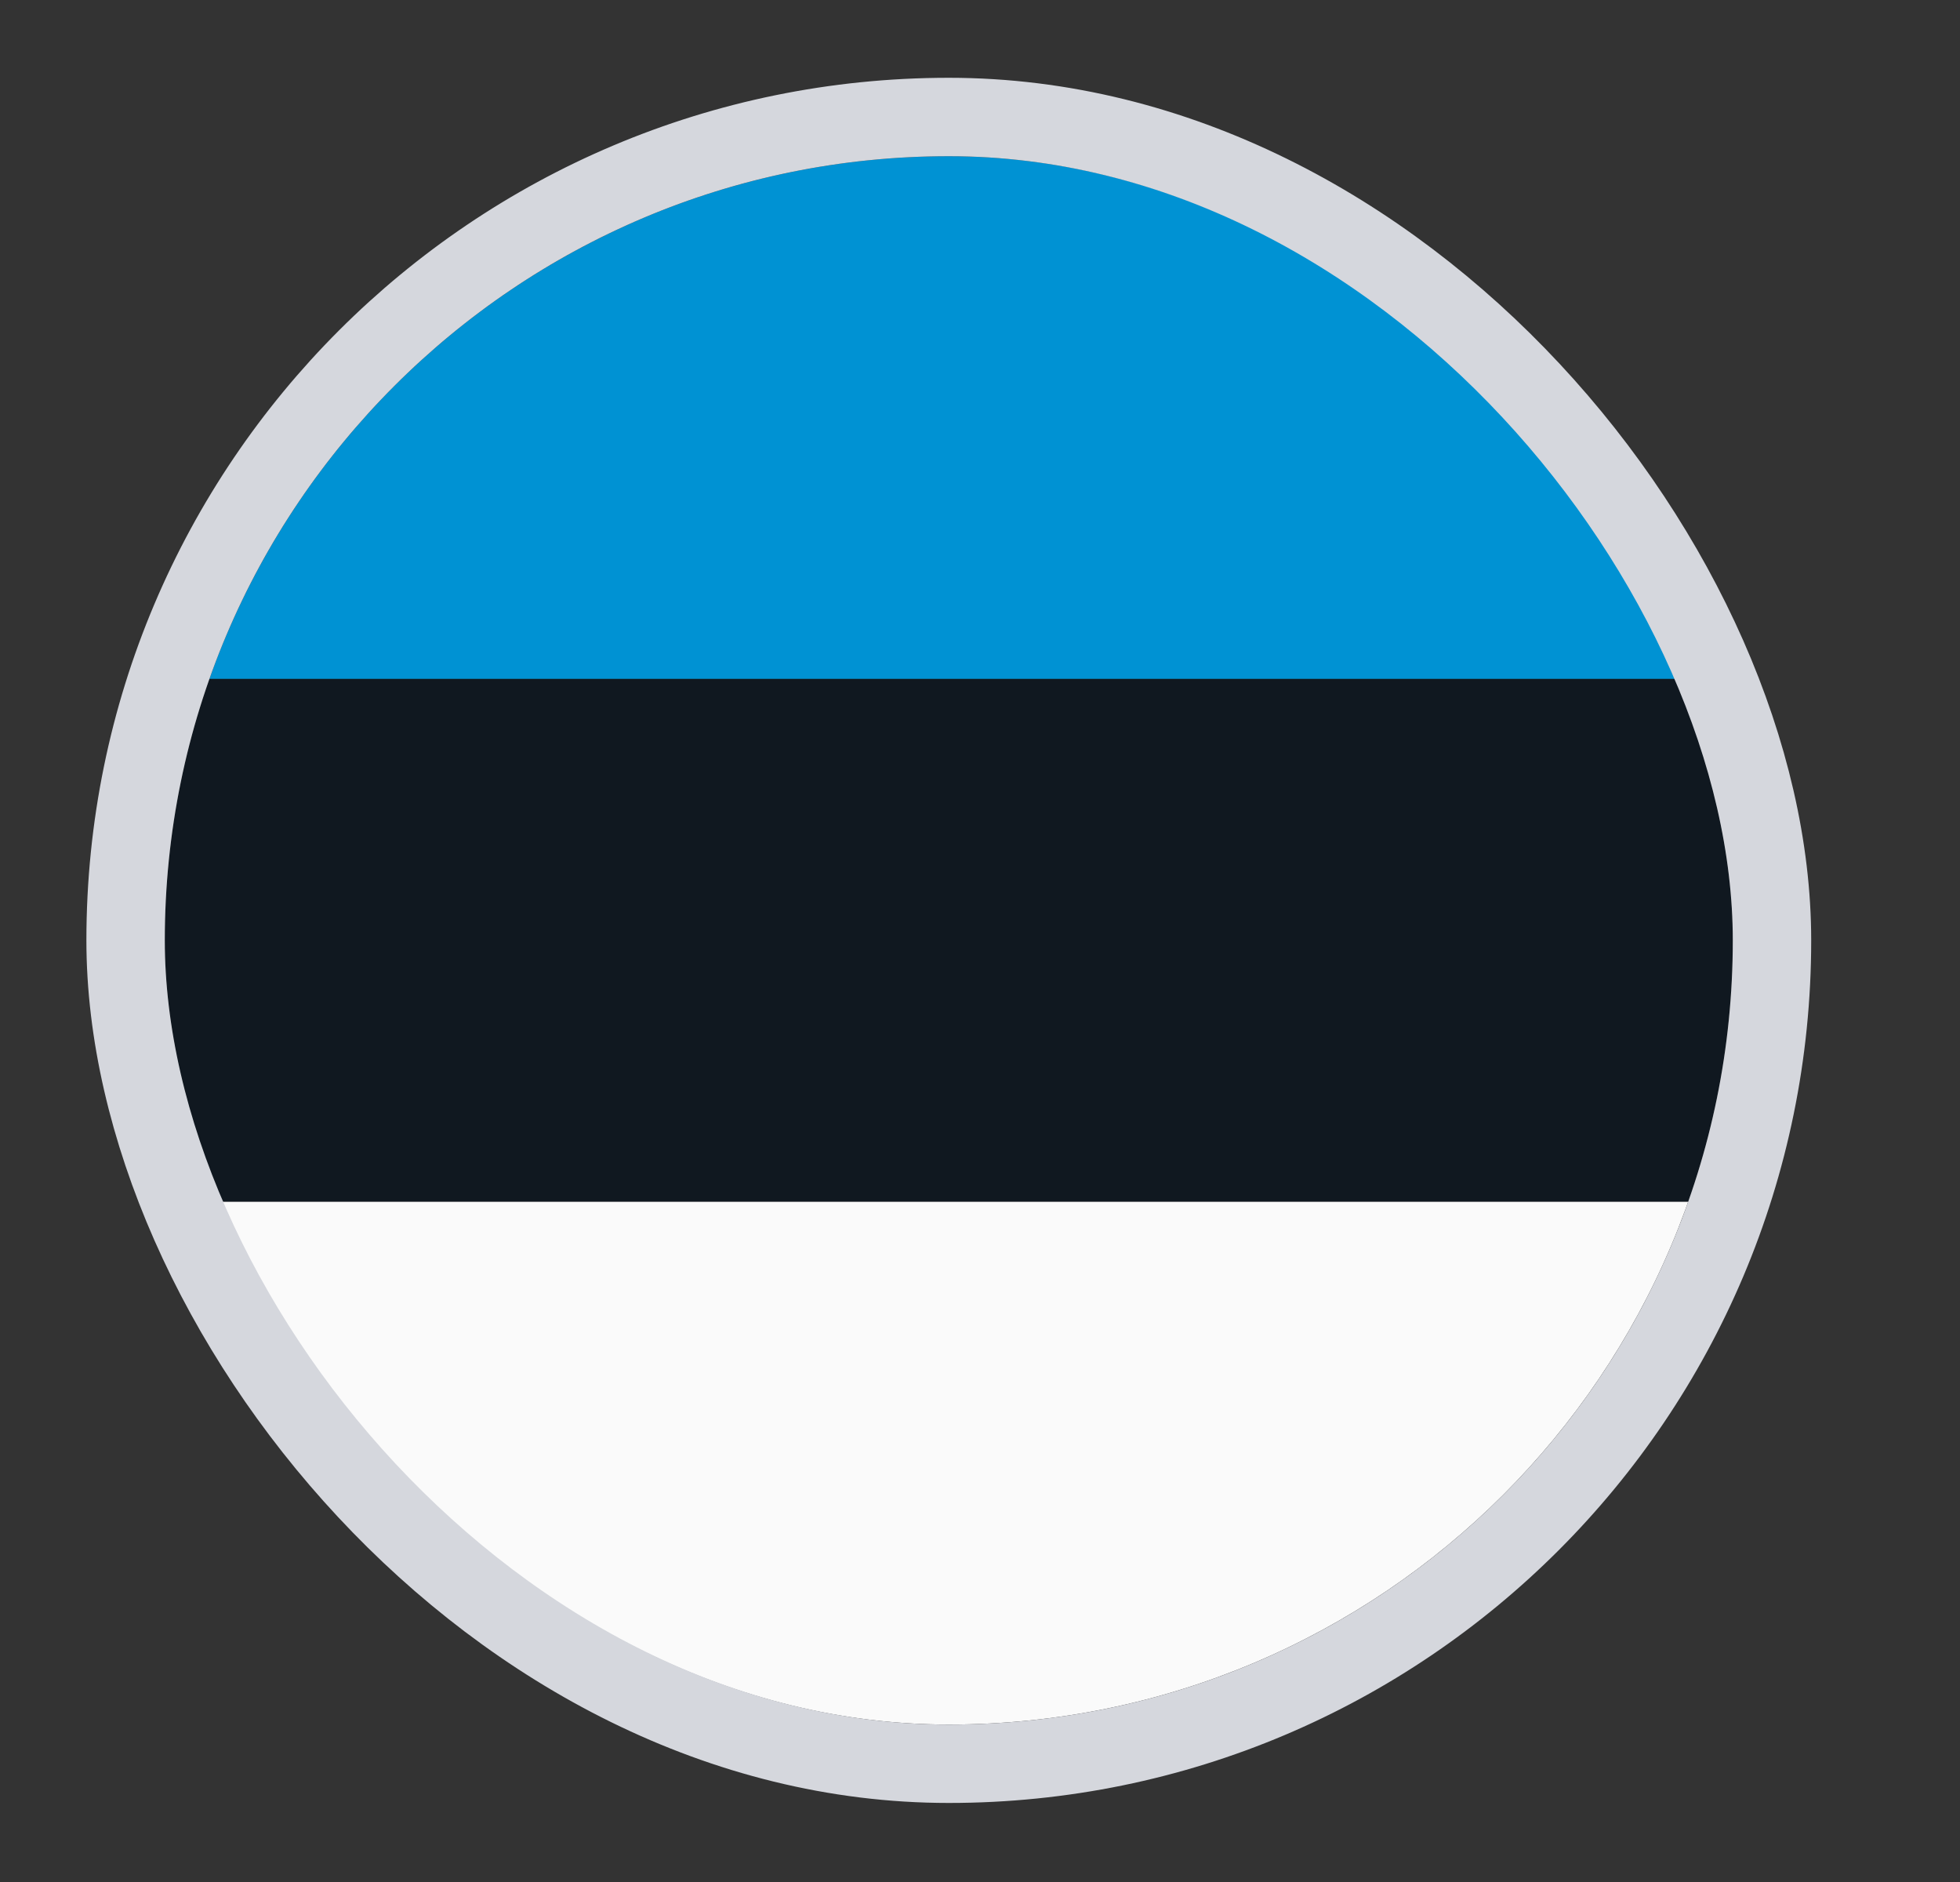
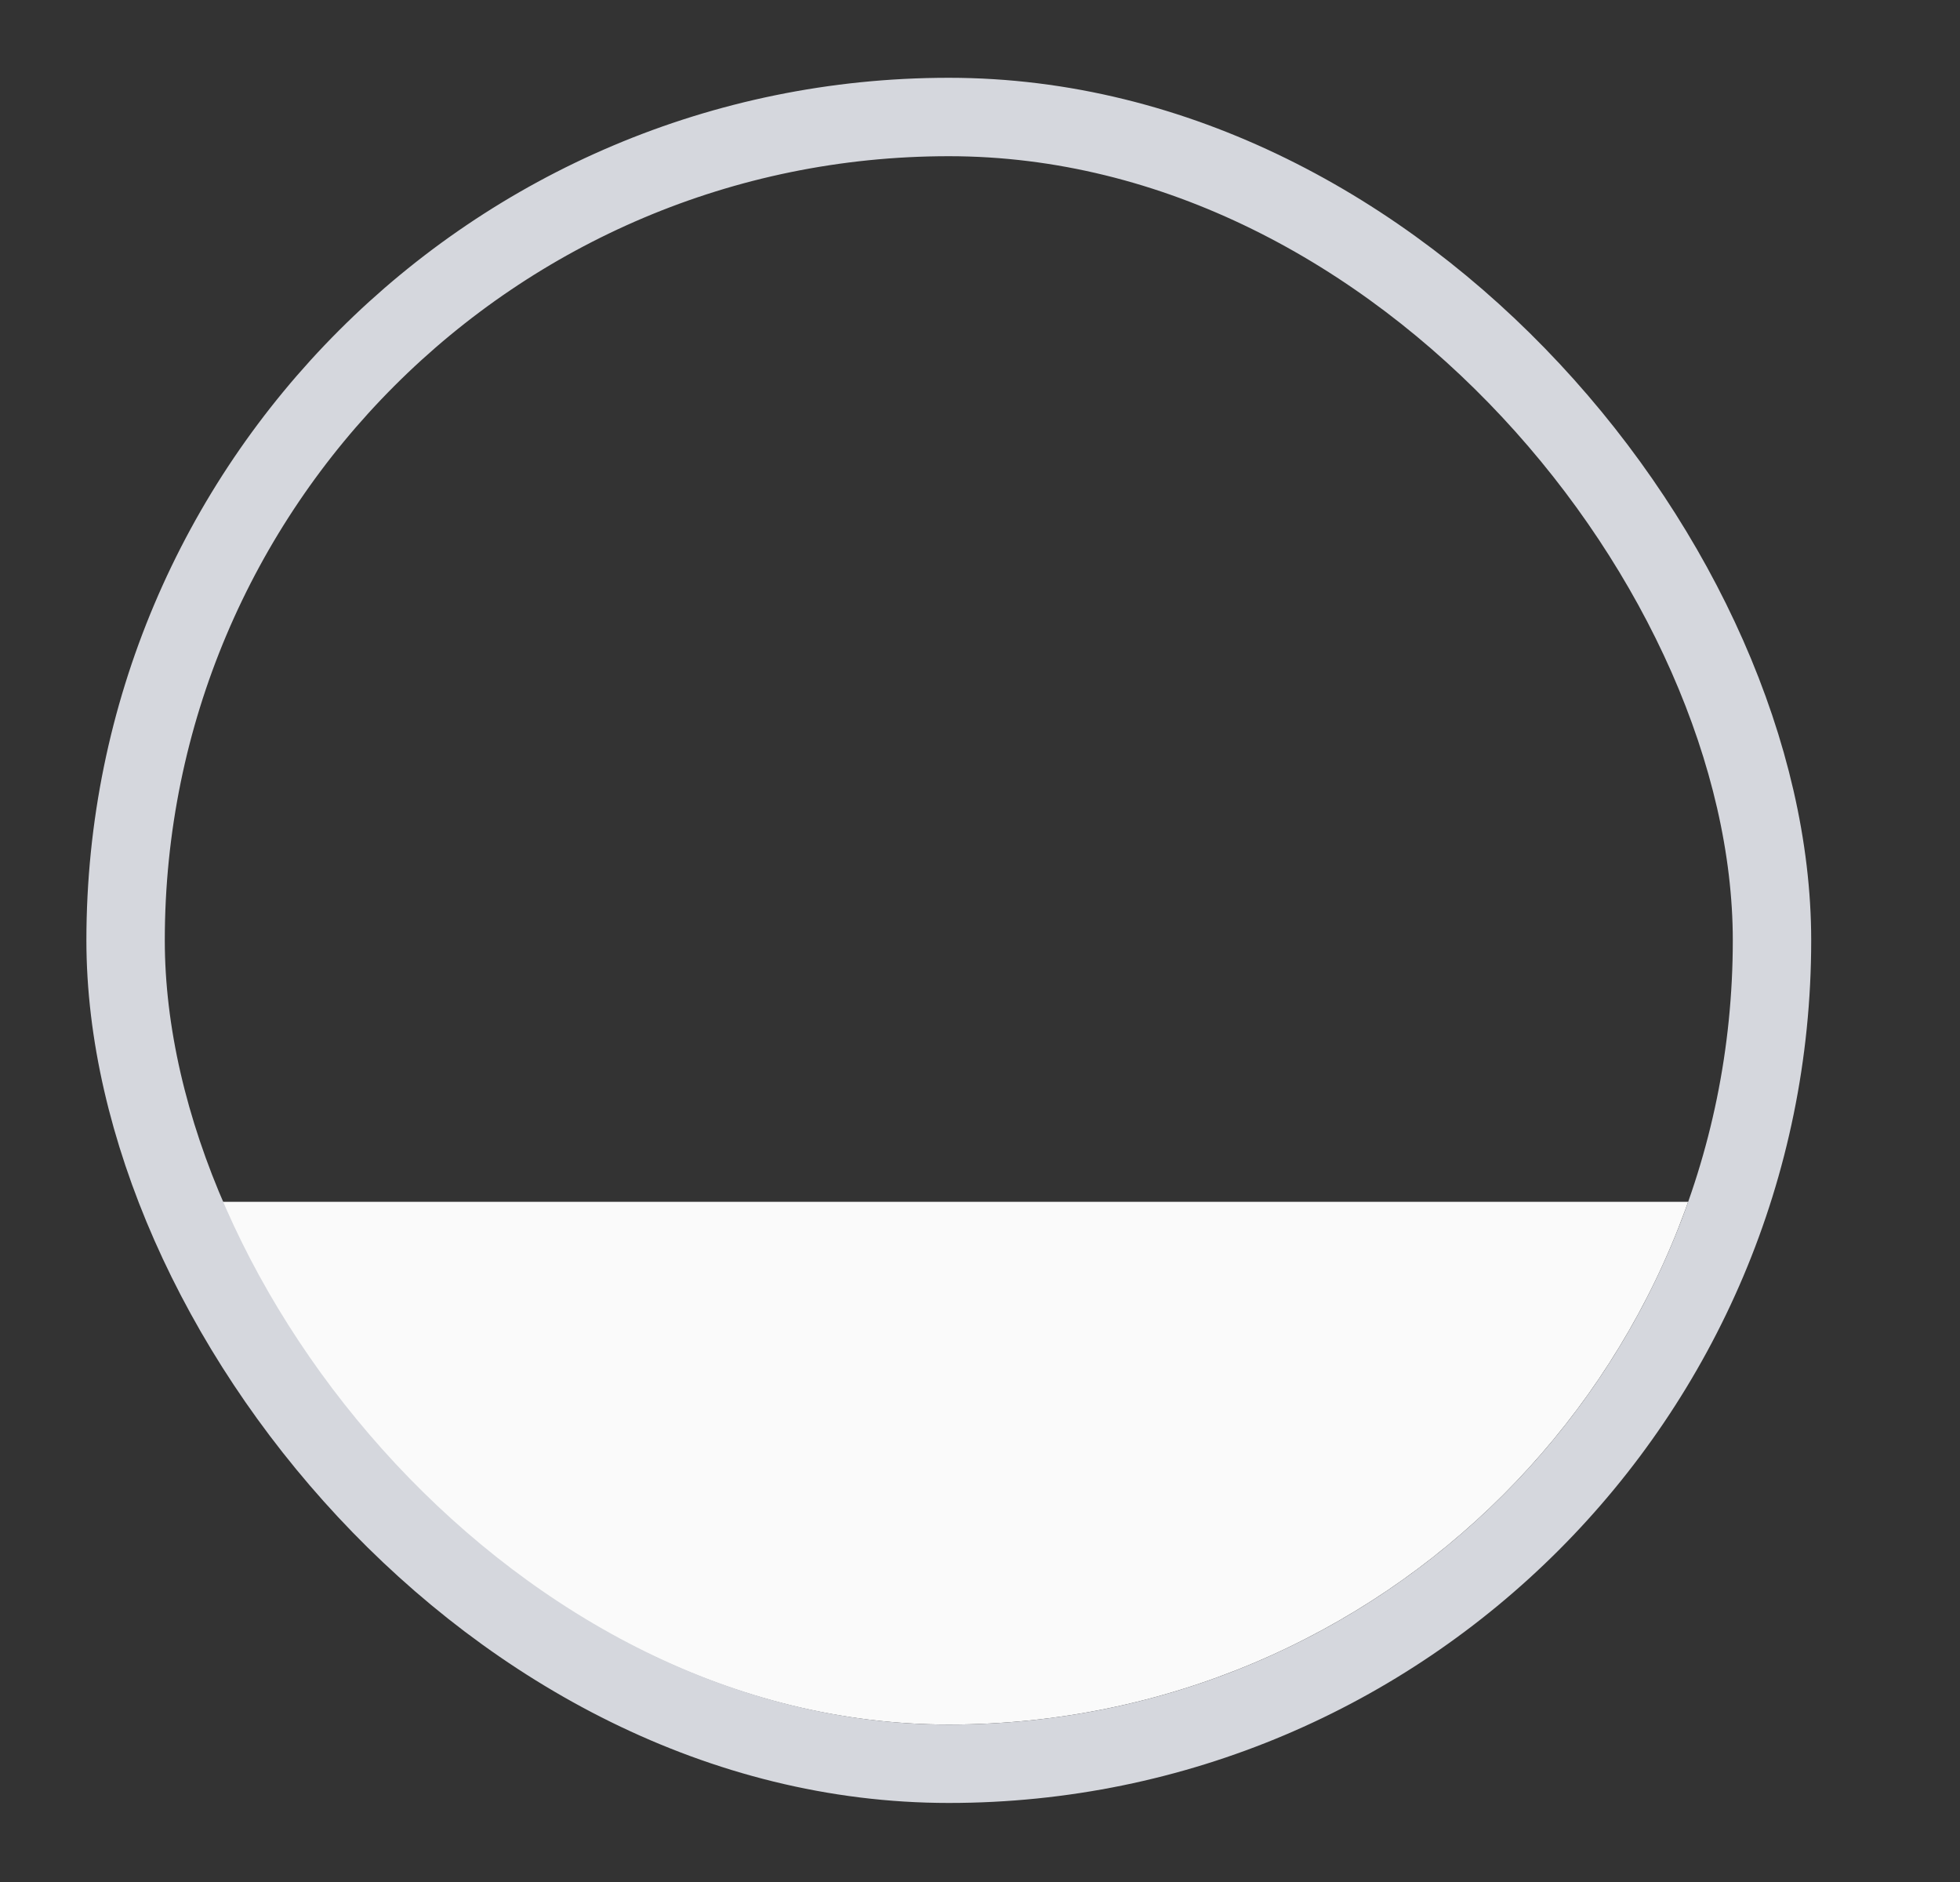
<svg xmlns="http://www.w3.org/2000/svg" width="25" height="24" viewBox="0 0 25 24" fill="none">
  <rect x="0" y="0" width="25" height="24" fill="#333333" stroke="none" />
  <g clip-path="url(#clip0_2852_3962)">
-     <path fill-rule="evenodd" clip-rule="evenodd" d="M2.102 1.992H22.102V8.659H2.102V1.992Z" fill="#0092D3" />
-     <path fill-rule="evenodd" clip-rule="evenodd" d="M2.102 8.658H22.102V15.325H2.102V8.658Z" fill="#101820" />
    <path d="M22.102 15.326H2.102V21.993H22.102V15.326Z" fill="#FAFAFA" />
  </g>
  <rect x="1.602" y="1.492" width="21" height="21" rx="10.5" stroke="#D5D7DD" />
  <defs>
    <clipPath id="clip0_2852_3962">
      <rect x="2.102" y="1.992" width="20" height="20" rx="10" fill="white" />
    </clipPath>
  </defs>
</svg>